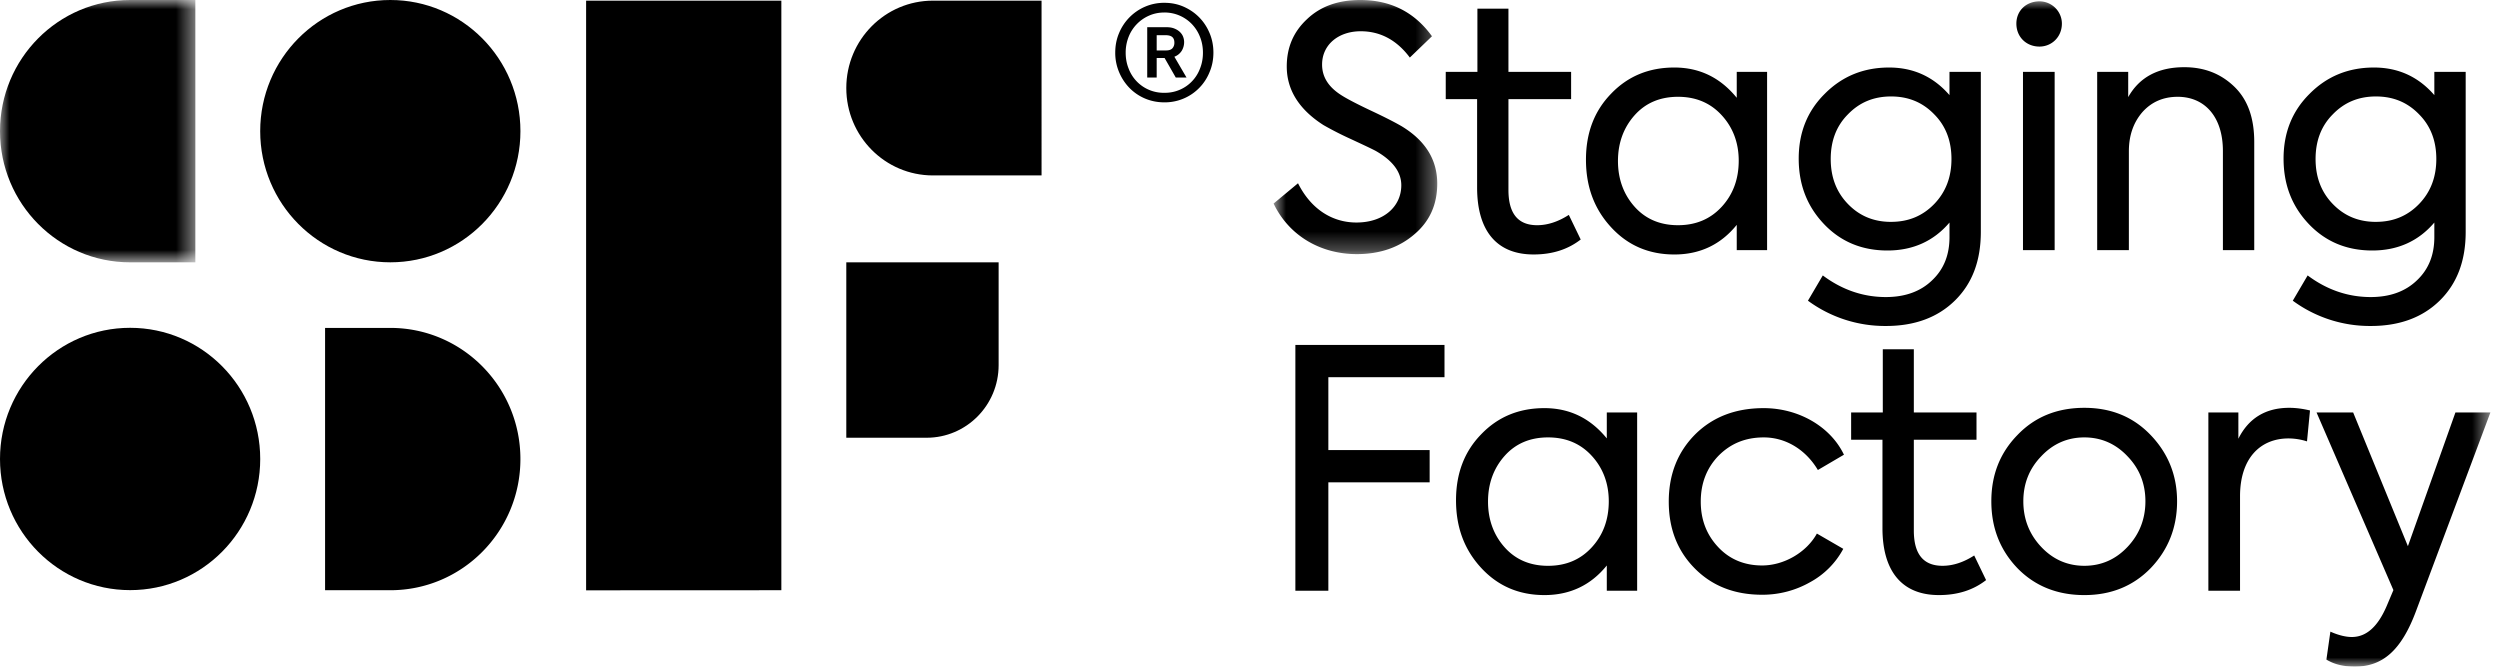
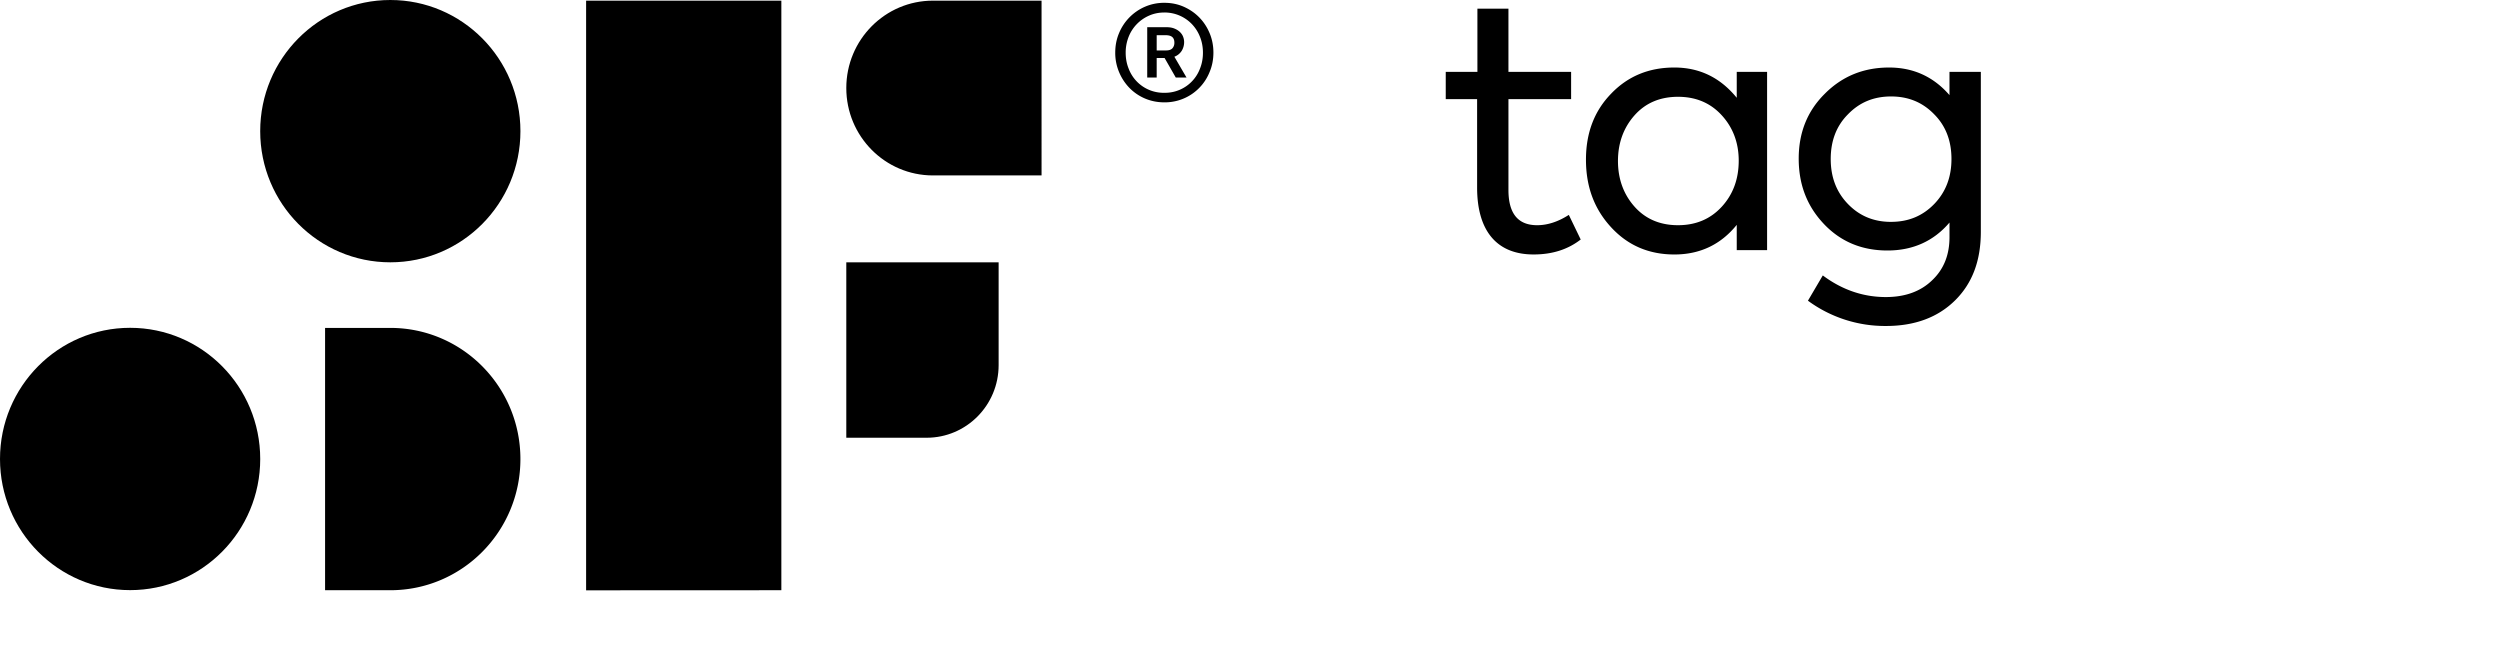
<svg xmlns="http://www.w3.org/2000/svg" xmlns:xlink="http://www.w3.org/1999/xlink" width="135" height="36" viewBox="0 0 135 36">
  <defs>
-     <path id="a" d="M0 .004h10.55V14.17H0z" />
-     <path id="c" d="M.838.004h8.838v13.723H.838z" />
    <path id="e" d="M0 35.996h134.483V0H0z" />
  </defs>
  <g fill="none" fill-rule="evenodd">
    <path fill="#000" d="M50.036 23.638H45.7v-9.472h8.226v5.55c0 2.167-1.741 3.922-3.89 3.922M28.103 7.083c0 3.912-3.146 7.082-7.025 7.082-3.88 0-7.027-3.17-7.027-7.082S17.197 0 21.078 0c3.879 0 7.025 3.17 7.025 7.082M14.052 24.785c0 3.911-3.146 7.082-7.026 7.082S0 28.697 0 24.785s3.146-7.083 7.026-7.083 7.026 3.17 7.026 7.083M50.38.035c-2.585 0-4.68 2.113-4.68 4.719 0 2.606 2.095 4.719 4.68 4.719h5.864V.035H50.38zM31.65 31.877V.035h10.543v31.837s-4.72.005-10.543.005" />
    <g transform="translate(0 -.004)">
      <mask id="b" fill="#fff">
        <use xlink:href="#a" />
      </mask>
-       <path fill="#000" d="M7.026.004C3.146.004 0 3.174 0 7.087c0 3.911 3.146 7.083 7.026 7.083h3.523V.004H7.026z" mask="url(#b)" />
    </g>
    <path fill="#000" d="M21.077 31.872c3.88 0 7.025-3.17 7.025-7.082s-3.145-7.083-7.025-7.083h-3.523v14.165h3.523zM62.965 2.724c.158 0 .272-.038.344-.115a.436.436 0 0 0 .107-.309c0-.133-.038-.233-.114-.3-.077-.067-.2-.1-.367-.1h-.474v.824h.504zM61.95 1.469h1.038c.169 0 .312.024.431.073.12.049.22.111.298.188.08.078.138.164.173.259a.793.793 0 0 1 .053.28.899.899 0 0 1-.13.474.798.798 0 0 1-.397.32l.656 1.124h-.58l-.603-1.054h-.428v1.054h-.511V1.47zm.924 3.542a2.016 2.016 0 0 0 1.928-1.313c.105-.264.157-.548.157-.85 0-.304-.052-.587-.157-.851a2.096 2.096 0 0 0-.435-.69A2.043 2.043 0 0 0 62.88.675c-.3 0-.578.056-.833.17a2.076 2.076 0 0 0-1.104 1.152 2.293 2.293 0 0 0-.156.85c0 .303.052.587.157.851a2.016 2.016 0 0 0 1.93 1.313h-.001zm0 .516c-.372 0-.72-.07-1.044-.207a2.58 2.58 0 0 1-.84-.573 2.743 2.743 0 0 1-.561-.857 2.67 2.67 0 0 1-.206-1.05c0-.375.068-.726.206-1.052A2.651 2.651 0 0 1 61.83.363a2.594 2.594 0 0 1 1.05-.211c.373 0 .72.07 1.04.211.321.143.6.332.838.575.236.24.423.524.56.85.137.326.206.677.206 1.051 0 .376-.069.726-.206 1.051a2.601 2.601 0 0 1-2.444 1.637z" />
    <g transform="translate(67.935 -.004)">
      <mask id="d" fill="#fff">
        <use xlink:href="#c" />
      </mask>
-       <path fill="#000" d="M.838 10.997L2.158 9.9c.711 1.42 1.87 2.12 3.153 2.12 1.497 0 2.424-.88 2.424-2.012 0-.718-.464-1.33-1.373-1.85-.232-.125-.695-.34-1.354-.647a17.85 17.85 0 0 1-1.478-.754c-1.32-.844-1.98-1.904-1.98-3.161 0-1.024.358-1.869 1.088-2.551C3.368.346 4.33.004 5.524.004c1.622 0 2.922.647 3.867 1.958l-1.195 1.15c-.711-.952-1.602-1.42-2.654-1.42-1.193 0-2.084.72-2.084 1.797 0 .7.374 1.257 1.122 1.707.232.144.73.412 1.533.79.802.377 1.353.665 1.656.844 1.266.772 1.907 1.796 1.907 3.089 0 1.132-.41 2.047-1.247 2.748-.82.702-1.854 1.06-3.1 1.06-1.907 0-3.635-.952-4.49-2.73" mask="url(#d)" />
    </g>
    <path fill="#000" d="M85.359 12.933c-.696.539-1.533.808-2.549.808-2.013 0-3.046-1.31-3.046-3.61V5.354H78.07V3.88h1.71V.468h1.676V3.88h3.384v1.473h-3.384v4.903c0 1.276.516 1.905 1.55 1.905.552 0 1.123-.18 1.71-.557l.642 1.33zM92.981 6.233c-.604-.665-1.389-1.006-2.369-1.006-.98 0-1.763.341-2.352 1.006-.588.665-.89 1.491-.89 2.461 0 .97.302 1.797.89 2.46.589.665 1.372 1.007 2.352 1.007.98 0 1.765-.342 2.37-1.006.606-.664.909-1.491.909-2.48 0-.951-.303-1.777-.91-2.442zm.803-2.353h1.639v9.628h-1.639v-1.366c-.856 1.06-1.978 1.6-3.368 1.6-1.372 0-2.512-.485-3.42-1.474-.91-.987-1.354-2.19-1.354-3.646 0-1.437.445-2.622 1.353-3.557.909-.952 2.049-1.419 3.421-1.419 1.354 0 2.477.54 3.368 1.635V3.88zM102.118 11.98c.944 0 1.711-.322 2.335-.969.623-.647.926-1.455.926-2.425 0-.97-.303-1.779-.926-2.407-.624-.647-1.39-.97-2.335-.97-.944 0-1.71.323-2.334.97-.624.628-.925 1.437-.925 2.407s.301 1.778.925 2.425c.624.647 1.39.97 2.334.97zm3.155-8.1h1.692v8.64c0 1.563-.463 2.784-1.39 3.7-.926.916-2.173 1.383-3.724 1.383a7.022 7.022 0 0 1-4.222-1.365l.802-1.365c1.033.773 2.173 1.168 3.402 1.168 1.052 0 1.89-.307 2.513-.916.623-.594.927-1.366.927-2.318v-.79c-.856 1.006-1.978 1.51-3.351 1.51-1.37 0-2.511-.468-3.42-1.42-.909-.952-1.372-2.12-1.372-3.54 0-1.4.463-2.568 1.407-3.502.945-.952 2.103-1.419 3.475-1.419 1.318 0 2.405.503 3.26 1.491V3.88z" />
    <mask id="f" fill="#fff">
      <use xlink:href="#e" />
    </mask>
-     <path fill="#000" d="M109.241 13.508h1.71V3.88h-1.71v9.628zm-.357-12.233c0-.7.535-1.203 1.248-1.203.66 0 1.21.539 1.21 1.203 0 .719-.55 1.24-1.21 1.24-.713 0-1.248-.521-1.248-1.24zM113.248 13.508V3.88h1.675v1.365c.606-1.078 1.621-1.616 3.029-1.616 1.07 0 1.96.342 2.69 1.041.73.7 1.087 1.688 1.087 3v5.838h-1.692V8.154c0-1.867-.998-2.927-2.442-2.927-.765 0-1.407.27-1.905.827-.482.557-.731 1.257-.731 2.119v5.335h-1.71zM128.3 11.98c.945 0 1.711-.322 2.335-.969.623-.647.926-1.455.926-2.425 0-.97-.303-1.779-.926-2.407-.624-.647-1.39-.97-2.335-.97-.944 0-1.71.323-2.334.97-.624.628-.925 1.437-.925 2.407s.3 1.778.925 2.425c.624.647 1.39.97 2.334.97zm3.154-8.1h1.693v8.64c0 1.563-.464 2.784-1.39 3.7-.926.916-2.173 1.383-3.724 1.383a7.022 7.022 0 0 1-4.222-1.365l.802-1.365c1.033.773 2.173 1.168 3.403 1.168 1.051 0 1.888-.307 2.512-.916.623-.594.926-1.366.926-2.318v-.79c-.855 1.006-1.978 1.51-3.35 1.51-1.371 0-2.511-.468-3.42-1.42-.909-.952-1.372-2.12-1.372-3.54 0-1.4.463-2.568 1.407-3.502.944-.952 2.103-1.419 3.475-1.419 1.318 0 2.405.503 3.26 1.491V3.88zM69.95 31.9V18.627h8.053v1.742h-6.272v3.935h5.47v1.742h-5.47V31.9zM85.965 24.626c-.605-.666-1.39-1.006-2.37-1.006-.98 0-1.763.34-2.352 1.006-.588.665-.89 1.49-.89 2.461 0 .97.302 1.797.89 2.46.589.665 1.372 1.007 2.352 1.007.98 0 1.765-.342 2.37-1.008.605-.662.909-1.49.909-2.477 0-.953-.304-1.778-.909-2.443zm.802-2.354h1.639V31.9h-1.639v-1.365c-.856 1.06-1.979 1.599-3.368 1.599-1.372 0-2.512-.486-3.42-1.473-.91-.988-1.354-2.191-1.354-3.646 0-1.437.445-2.624 1.353-3.557.91-.952 2.05-1.419 3.421-1.419 1.354 0 2.476.54 3.368 1.635v-1.402zM91.52 30.697c-.945-.952-1.407-2.155-1.407-3.61 0-1.473.48-2.677 1.425-3.629.961-.952 2.19-1.419 3.705-1.419 1.871 0 3.6.988 4.33 2.515l-1.408.826c-.64-1.077-1.71-1.76-2.922-1.76-.98 0-1.781.324-2.44.987-.642.665-.962 1.491-.962 2.48 0 .988.32 1.797.944 2.46.623.665 1.426.988 2.37.988 1.193 0 2.405-.718 2.957-1.723l1.425.825a4.42 4.42 0 0 1-1.782 1.796 5.203 5.203 0 0 1-2.6.683c-1.48 0-2.692-.467-3.636-1.42M107.249 31.325c-.696.54-1.533.809-2.549.809-2.013 0-3.047-1.311-3.047-3.61v-4.778h-1.692v-1.474h1.71V18.86h1.676v3.412h3.384v1.474h-3.384v4.903c0 1.275.516 1.904 1.549 1.904.553 0 1.124-.18 1.711-.557l.642 1.33zM114.89 24.644c-.642-.683-1.427-1.024-2.335-1.024-.909 0-1.692.34-2.333 1.024-.641.665-.962 1.472-.962 2.425 0 .952.32 1.778.962 2.46.64.683 1.424 1.024 2.333 1.024.908 0 1.693-.34 2.335-1.025.641-.68.962-1.507.962-2.459 0-.953-.321-1.76-.962-2.425m-5.951 6.035c-.945-.988-1.407-2.191-1.407-3.61s.462-2.605 1.407-3.575c.944-.988 2.156-1.472 3.616-1.472 1.444 0 2.637.484 3.582 1.472.944.987 1.425 2.174 1.425 3.575 0 1.419-.48 2.622-1.425 3.61-.945.97-2.138 1.455-3.582 1.455-1.46 0-2.672-.485-3.616-1.455M119.252 31.9v-9.628h1.62v1.42c.554-1.114 1.48-1.67 2.745-1.67.374 0 .748.053 1.123.143l-.162 1.67a3.32 3.32 0 0 0-.997-.16c-1.515 0-2.619 1.058-2.619 3.124v5.102h-1.71zM132.594 22.272h1.888l-4.009 10.705c-.8 2.156-1.816 3.019-3.314 3.019-.623 0-1.121-.126-1.533-.378l.215-1.509c.446.198.837.289 1.157.289.785 0 1.408-.558 1.89-1.689l.356-.844-4.151-9.593h1.977l2.957 7.222 2.567-7.222z" mask="url(#f)" />
  </g>
</svg>